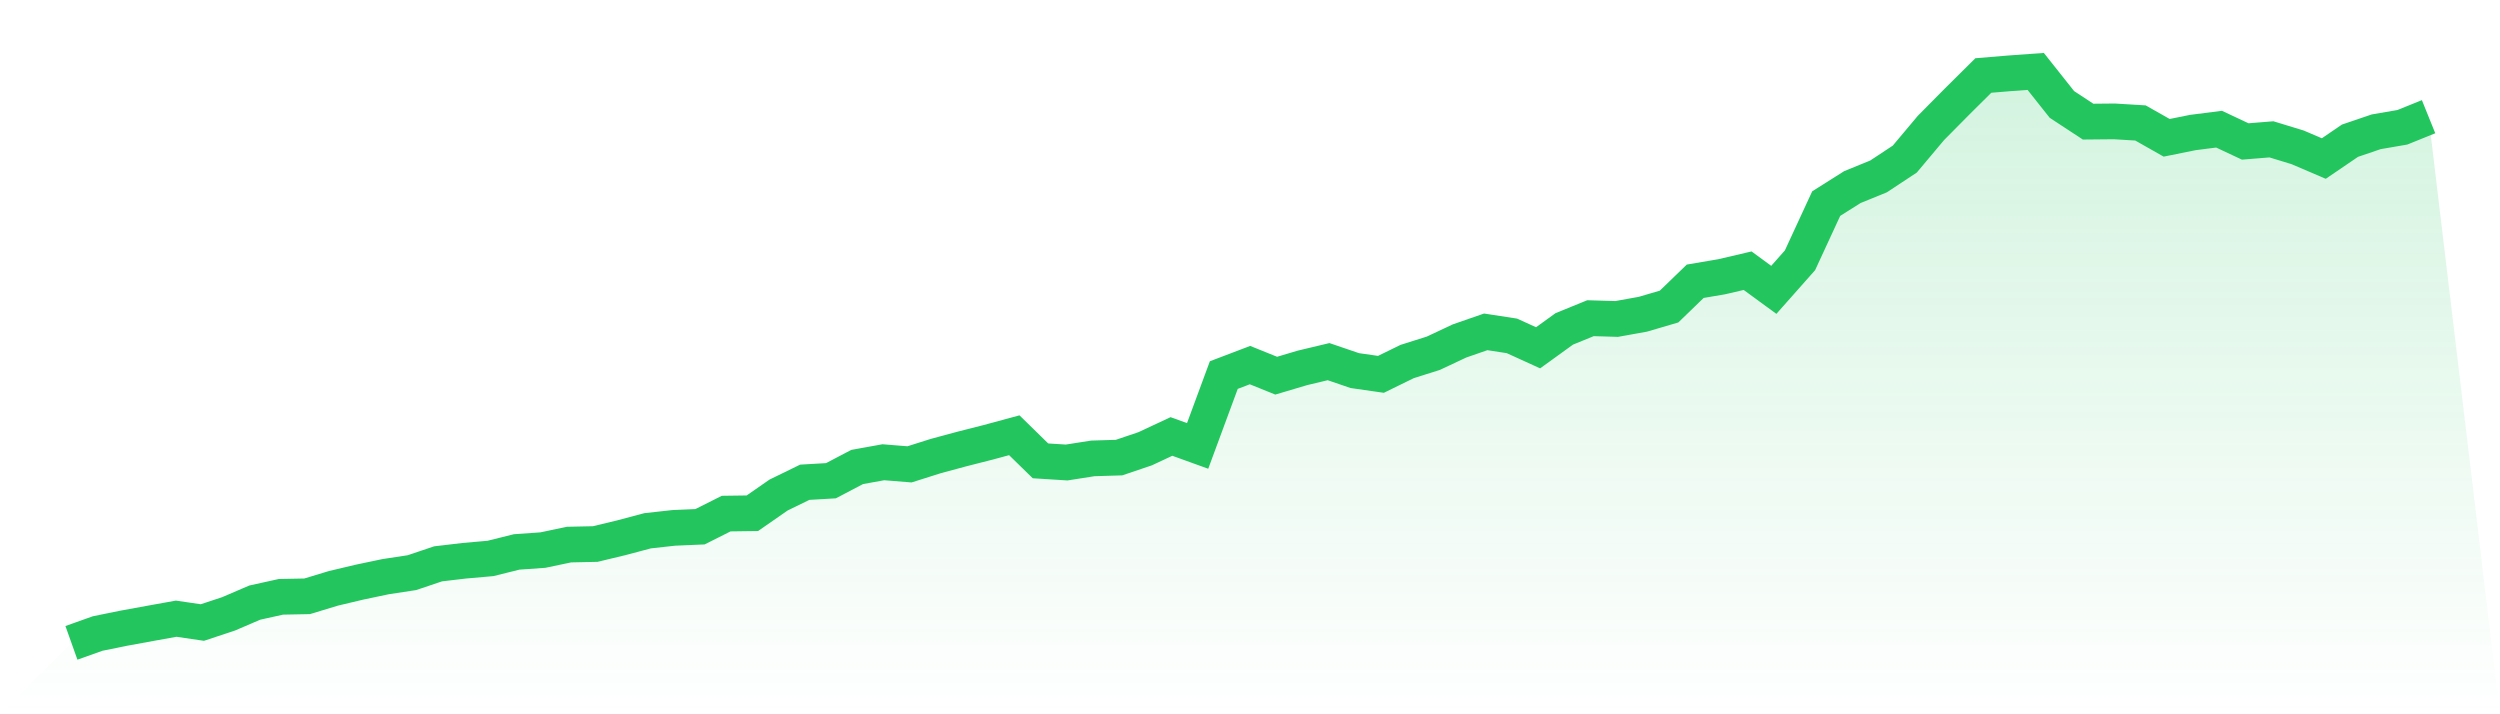
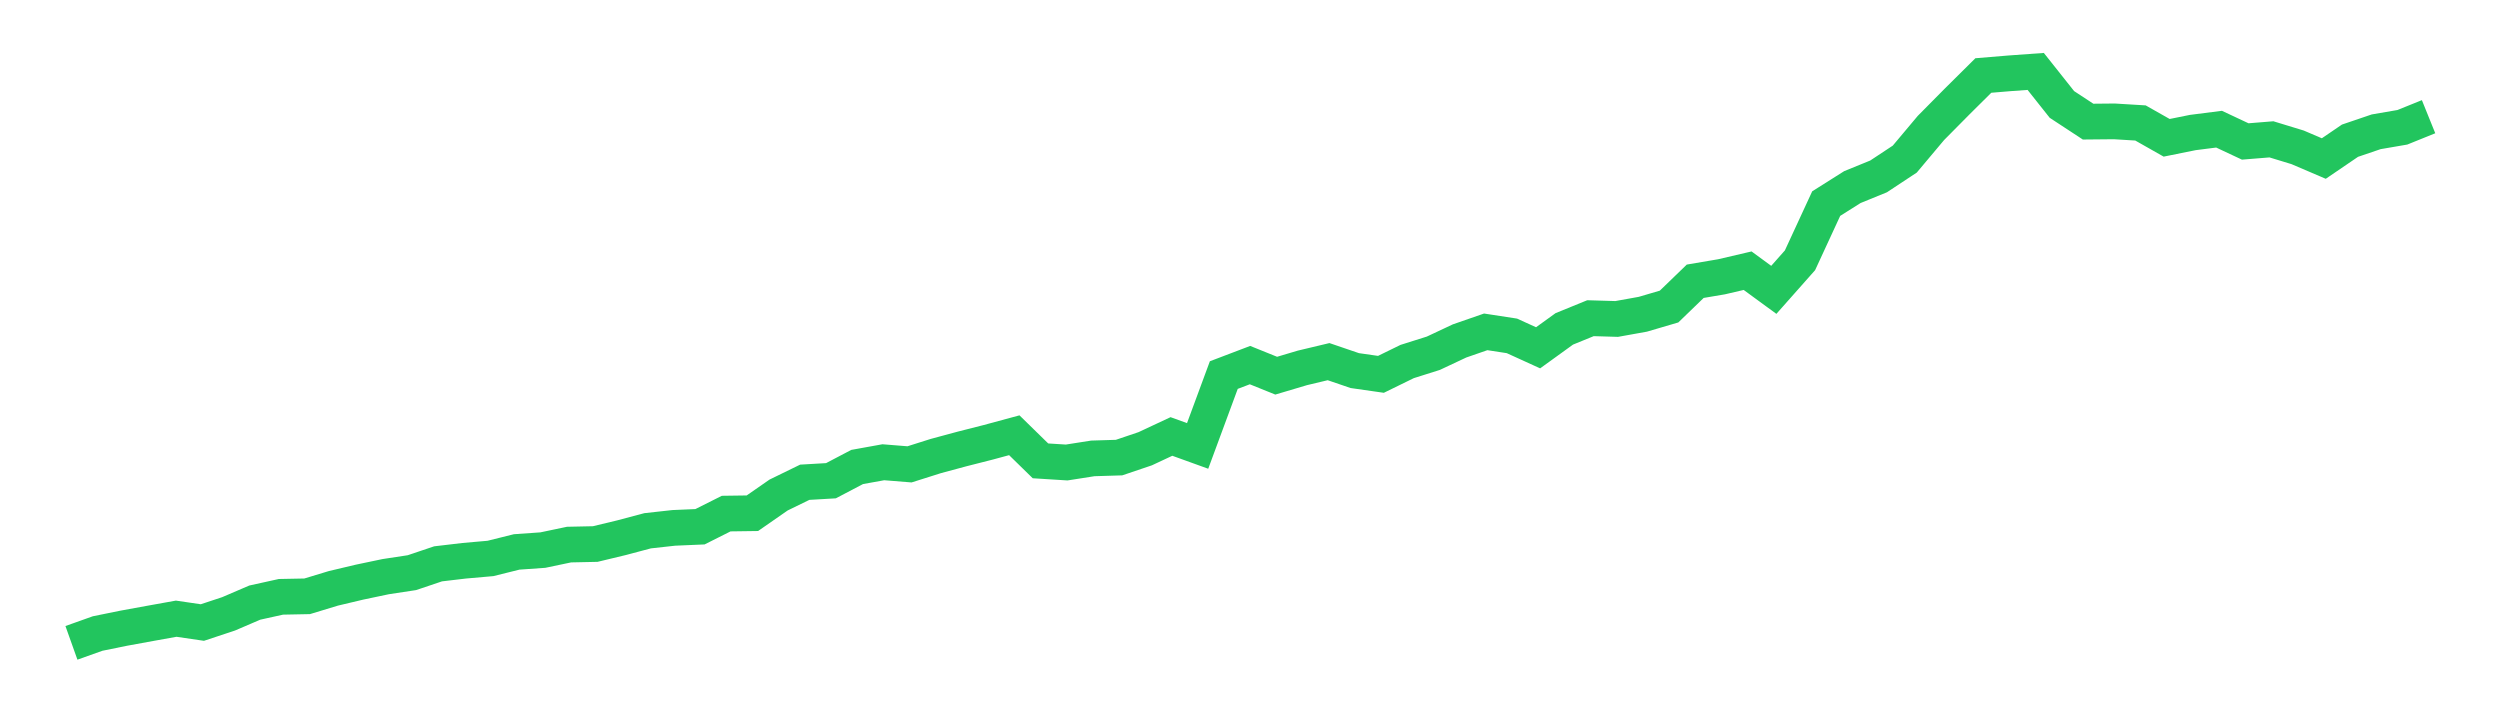
<svg xmlns="http://www.w3.org/2000/svg" viewBox="0 0 140 40">
  <defs>
    <linearGradient id="gradient" x1="0" x2="0" y1="0" y2="1">
      <stop offset="0%" stop-color="#22c55e" stop-opacity="0.2" />
      <stop offset="100%" stop-color="#22c55e" stop-opacity="0" />
    </linearGradient>
  </defs>
-   <path d="M4,36 L4,36 L5.467,35.477 L6.933,35.179 L8.4,34.911 L9.867,34.647 L11.333,34.862 L12.8,34.376 L14.267,33.746 L15.733,33.422 L17.2,33.393 L18.667,32.948 L20.133,32.6 L21.6,32.292 L23.067,32.069 L24.533,31.575 L26,31.402 L27.467,31.273 L28.933,30.908 L30.4,30.805 L31.867,30.497 L33.333,30.466 L34.8,30.113 L36.267,29.723 L37.733,29.561 L39.2,29.498 L40.667,28.761 L42.133,28.741 L43.6,27.722 L45.067,27.006 L46.533,26.921 L48,26.151 L49.467,25.886 L50.933,26.004 L52.4,25.54 L53.867,25.144 L55.333,24.771 L56.8,24.374 L58.267,25.808 L59.733,25.9 L61.2,25.67 L62.667,25.625 L64.133,25.129 L65.6,24.442 L67.067,24.972 L68.533,21.004 L70,20.446 L71.467,21.038 L72.933,20.602 L74.4,20.252 L75.867,20.753 L77.333,20.963 L78.8,20.245 L80.267,19.782 L81.733,19.093 L83.2,18.584 L84.667,18.809 L86.133,19.477 L87.6,18.417 L89.067,17.819 L90.533,17.862 L92,17.598 L93.467,17.167 L94.933,15.75 L96.4,15.501 L97.867,15.159 L99.333,16.232 L100.8,14.576 L102.267,11.402 L103.733,10.477 L105.2,9.879 L106.667,8.91 L108.133,7.165 L109.6,5.683 L111.067,4.228 L112.533,4.106 L114,4 L115.467,5.849 L116.933,6.811 L118.4,6.797 L119.867,6.886 L121.333,7.717 L122.8,7.421 L124.267,7.234 L125.733,7.922 L127.2,7.803 L128.667,8.251 L130.133,8.878 L131.6,7.879 L133.067,7.38 L134.533,7.128 L136,6.535 L140,40 L0,40 z" fill="url(#gradient)" />
  <path d="M4,36 L4,36 L5.467,35.477 L6.933,35.179 L8.4,34.911 L9.867,34.647 L11.333,34.862 L12.8,34.376 L14.267,33.746 L15.733,33.422 L17.2,33.393 L18.667,32.948 L20.133,32.6 L21.6,32.292 L23.067,32.069 L24.533,31.575 L26,31.402 L27.467,31.273 L28.933,30.908 L30.4,30.805 L31.867,30.497 L33.333,30.466 L34.8,30.113 L36.267,29.723 L37.733,29.561 L39.2,29.498 L40.667,28.761 L42.133,28.741 L43.6,27.722 L45.067,27.006 L46.533,26.921 L48,26.151 L49.467,25.886 L50.933,26.004 L52.4,25.54 L53.867,25.144 L55.333,24.771 L56.8,24.374 L58.267,25.808 L59.733,25.9 L61.2,25.67 L62.667,25.625 L64.133,25.129 L65.6,24.442 L67.067,24.972 L68.533,21.004 L70,20.446 L71.467,21.038 L72.933,20.602 L74.4,20.252 L75.867,20.753 L77.333,20.963 L78.8,20.245 L80.267,19.782 L81.733,19.093 L83.2,18.584 L84.667,18.809 L86.133,19.477 L87.6,18.417 L89.067,17.819 L90.533,17.862 L92,17.598 L93.467,17.167 L94.933,15.75 L96.4,15.501 L97.867,15.159 L99.333,16.232 L100.8,14.576 L102.267,11.402 L103.733,10.477 L105.2,9.879 L106.667,8.91 L108.133,7.165 L109.6,5.683 L111.067,4.228 L112.533,4.106 L114,4 L115.467,5.849 L116.933,6.811 L118.4,6.797 L119.867,6.886 L121.333,7.717 L122.8,7.421 L124.267,7.234 L125.733,7.922 L127.2,7.803 L128.667,8.251 L130.133,8.878 L131.6,7.879 L133.067,7.38 L134.533,7.128 L136,6.535" fill="none" stroke="#22c55e" stroke-width="2" />
</svg>